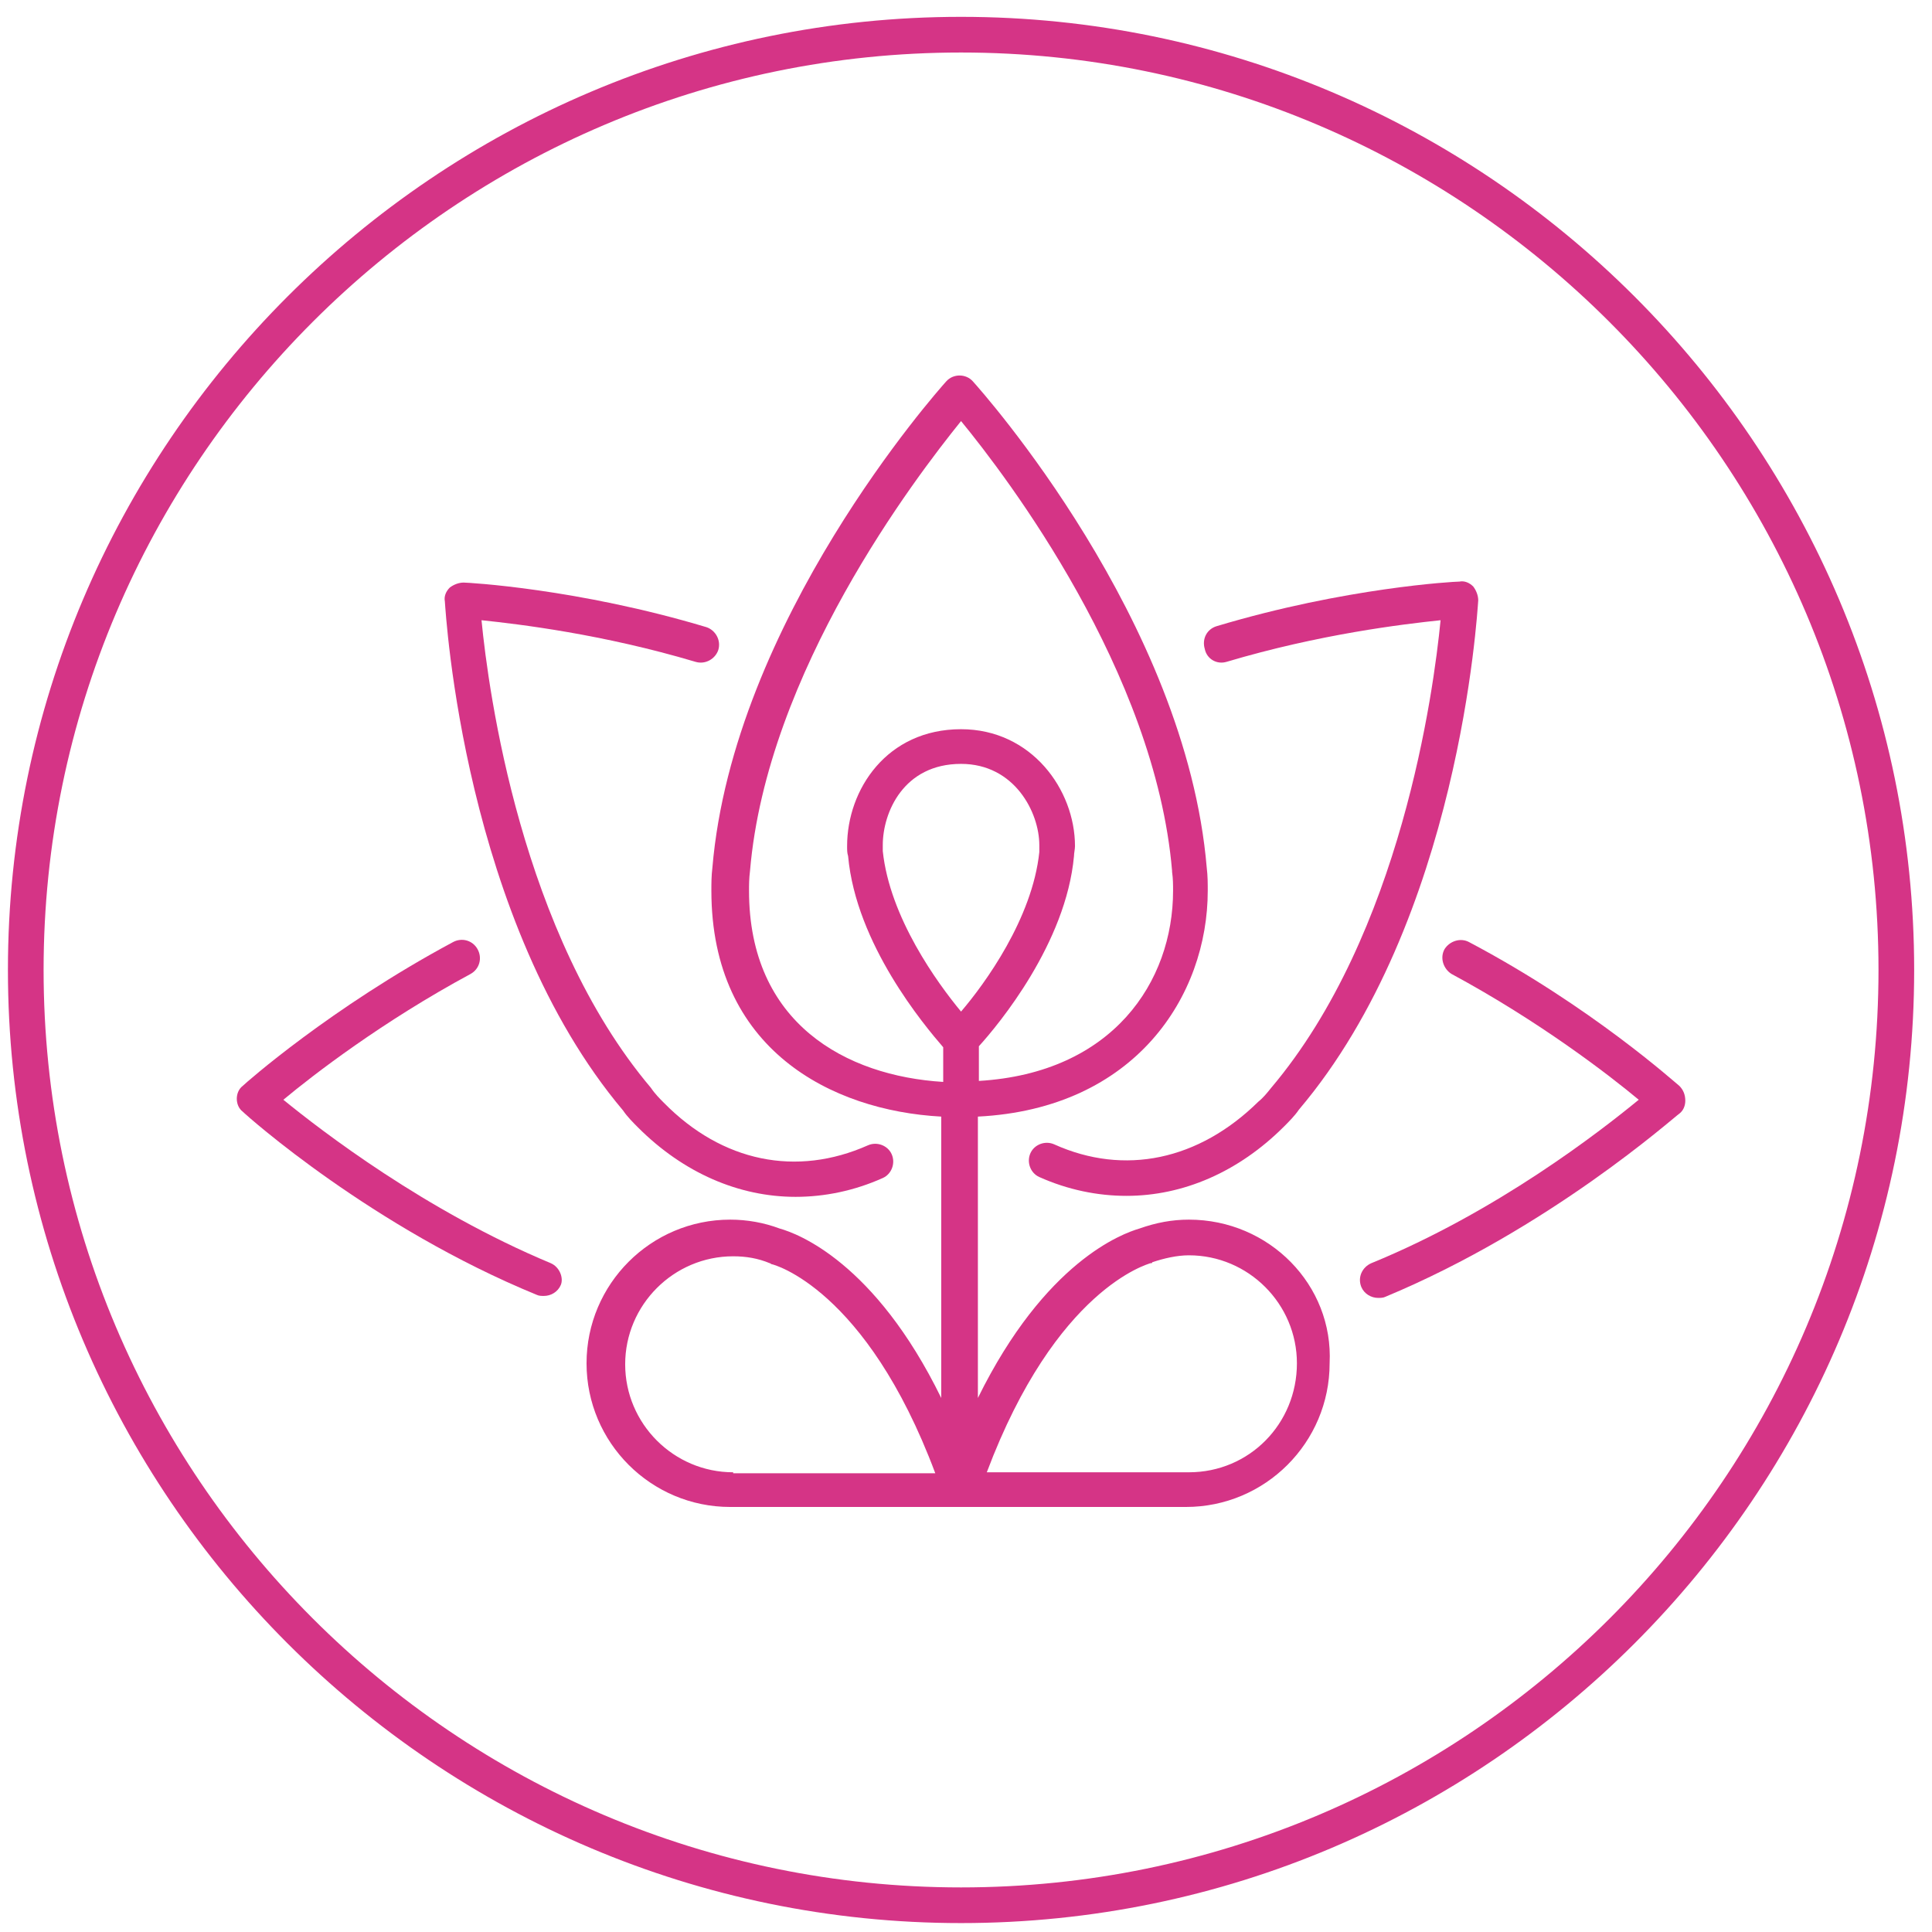
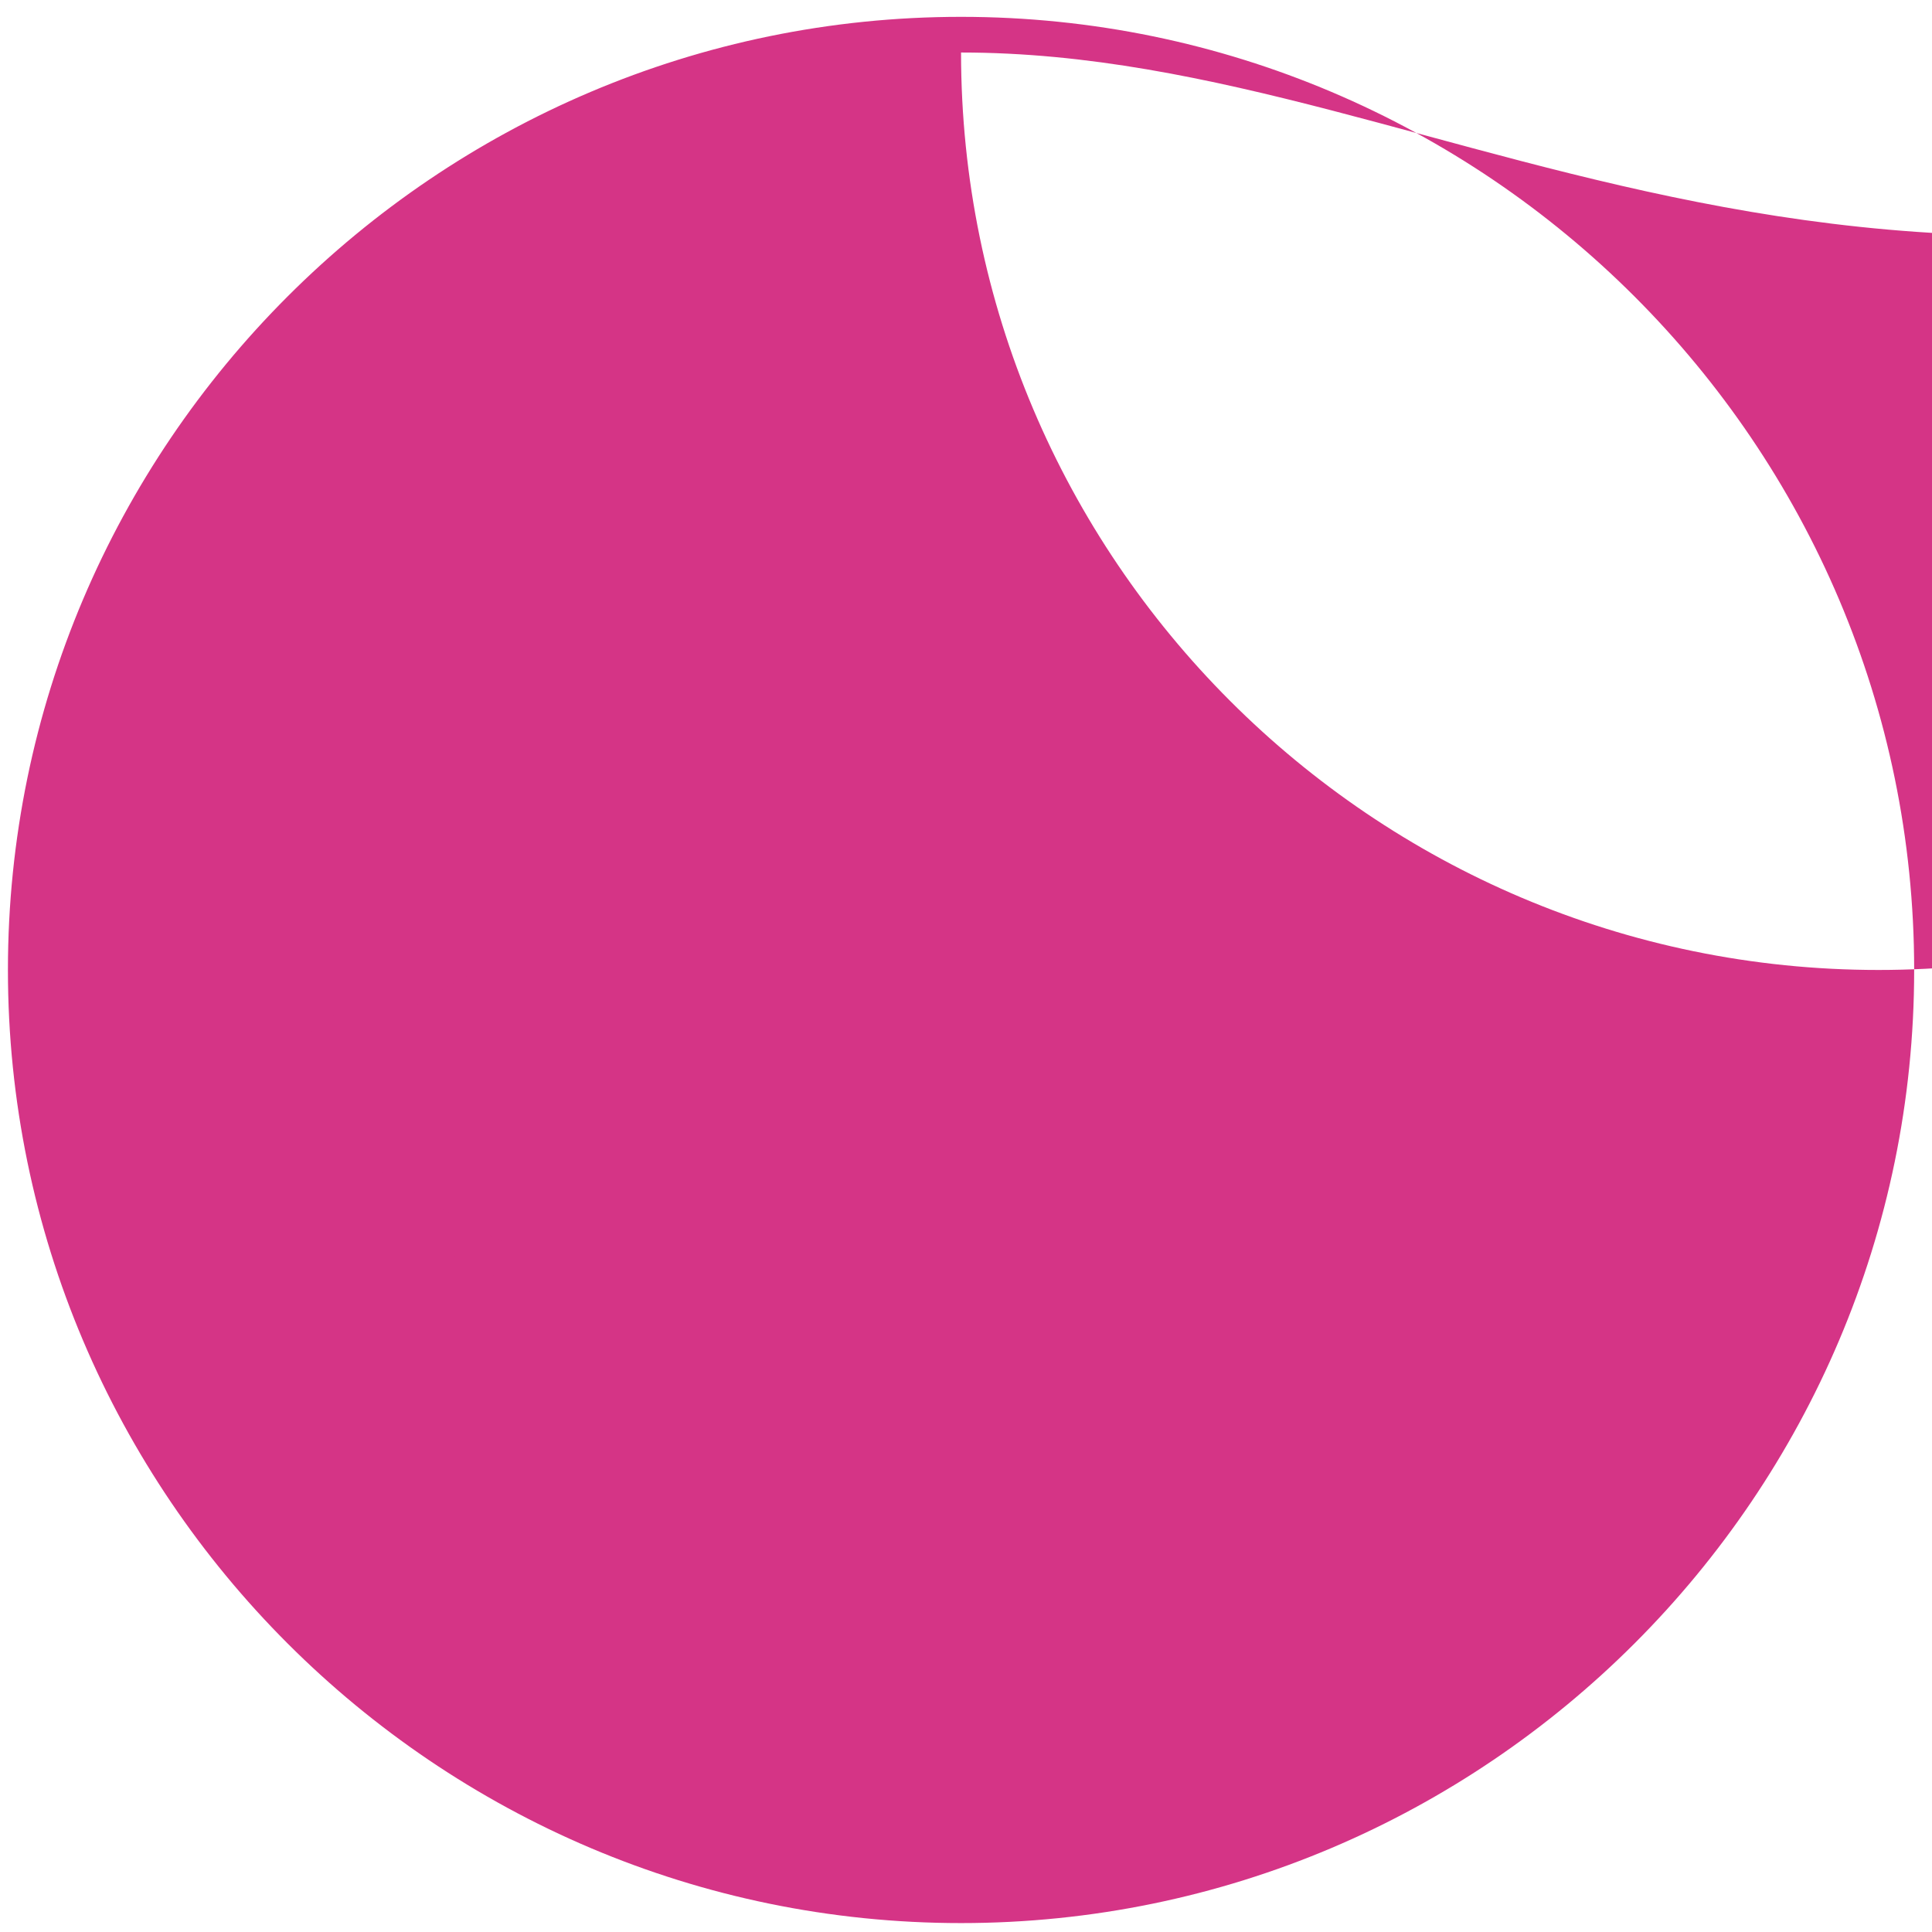
<svg xmlns="http://www.w3.org/2000/svg" version="1.1" x="0px" y="0px" viewBox="0 0 195 195" style="enable-background:new 0 0 195 195;" xml:space="preserve">
  <style type="text/css">
	.st0{display:none;}
	.st1{display:inline;}
	.st2{fill:#D53486;}
</style>
  <g id="Layer_1" class="st0">
    <g class="st1">
      <g>
-         <path class="st2" d="M97.6,193.1C44.9,193.1,2,150.2,2,97.5S44.9,1.9,97.6,1.9s95.6,42.9,95.6,95.6S150.3,193.1,97.6,193.1z      M97.6,5.5c-50.7,0-92,41.3-92,92s41.3,92,92,92s92-41.3,92-92S148.3,5.5,97.6,5.5z" />
-       </g>
+         </g>
      <g>
        <path class="st2" d="M63.9,121.2c0.4,0.2,4.4,2.9,11.1,2.9c5.7,0,13.4-1.9,22.5-8.9c9.1,6.9,16.8,8.9,22.5,8.9     c6.7,0,10.7-2.6,11.1-2.8c11.8-7.5,7.3-22.1,7.2-22.2c-5.2-16.5-26.9-32.4-36.2-39.2c-0.6-0.4-1.1-0.8-1.6-1.2     c7.4-5.2,11.6-11.4,12.3-17.9c0-0.4,0-0.8,0-1.1v-0.3c0-8.6-6.9-15.5-15.4-15.5S82,30.9,82,39.4v0.1c0,0.4,0,0.7,0,1.1     c0,6.3,3.7,11.8,12.4,18c-0.5,0.4-1,0.7-1.6,1.2c-9.3,6.8-31,22.7-36.2,39.2C56.7,99.2,52.1,113.7,63.9,121.2z M81.6,90.2     c0-0.2-1-5.2,3-7.9c0,0,1.1-0.7,2.8-0.7c2.1,0,5.2,1.1,8.9,5.9c0.7,0.9,2.2,0.9,2.9,0c6.4-8.5,11.2-5.3,11.5-5.1     c3.9,2.6,2.9,7.6,2.9,7.8c-0.7,3.3-3.5,7.4-6.7,11.2c0,0-0.1,0-0.1,0.1c-3.2,3.7-6.2,6.7-9.1,9.1c-1.8-1.5-3.5-3.1-5-4.6     c-1.4-1.4-2.8-2.9-4.2-4.5c-0.1-0.1-0.1-0.1-0.2-0.1C84.7,97.2,82.4,93.4,81.6,90.2z M85.8,41.5L85.8,41.5v-1.8     c0-0.1,0-0.1,0-0.2c0-6.6,5.3-11.9,11.8-11.9s11.8,5.4,11.8,11.9v1.6c-0.8,5.4-4.9,10.8-11.7,15.4C89.8,51,86.2,46.4,85.8,41.5z      M60.2,100.1C65,84.8,86.1,69.4,95.1,62.8c1-0.7,1.8-1.4,2.5-1.9c0.7,0.5,1.5,1.1,2.5,1.9c9,6.6,30.1,22,34.9,37.4     c0.2,0.5,3.7,12.1-5.8,18.1c-0.1,0.1-11.3,7.4-28.6-5.3c4.2-3.8,14.7-14.1,16.4-22c0.1-0.3,1.6-7.6-4.3-11.5     c-0.3-0.2-2.6-1.9-6.2-1.4c-3.1,0.4-6,2.2-8.8,5.5c-8.1-9.2-15.1-4.1-15.1-4.1c-6,4-4.5,11.3-4.4,11.6     c1.2,5.2,5.5,11.3,12.3,17.9c1.5,1.5,2.9,2.8,4.3,4c-17.1,12.7-28.2,5.7-28.8,5.3C56.5,112.2,60,100.6,60.2,100.1z" />
        <path class="st2" d="M147.8,127.2c-1-0.2-10.3-1.7-22.4,1.1c-5.3,1.3-11.5,3.5-17.9,7.5c-3-3.6-5.8-8-8.3-13.3     c-0.3-0.6-0.9-1-1.6-1s-1.3,0.4-1.6,1c-2.5,5.3-5.3,9.7-8.3,13.3c-19.2-11.9-38.8-8.9-40.3-8.6c-5,0.6-14.3,4.3-14.3,14.2     c0,7.6,6.6,13.7,15.5,14.5c0.3,0,22.3,2.9,39.6-15.4c2.3,1.6,4.6,3.4,6.8,5.6c-3.3,3.5-6.4,7.6-9.3,12.5c-0.5,0.9-0.2,2,0.6,2.5     c0.9,0.5,2,0.2,2.5-0.6c2.7-4.6,5.6-8.5,8.7-11.8c3.1,3.3,6,7.2,8.8,11.8c0.3,0.6,0.9,0.9,1.6,0.9c0.3,0,0.6-0.1,0.9-0.3     c0.9-0.5,1.1-1.6,0.6-2.5c-2.9-4.9-6-9-9.3-12.5c2.2-2.1,4.5-4,6.8-5.6c17.3,18.4,39.4,15.5,39.6,15.5c9-0.8,15.6-6.9,15.6-14.5     C162,131.5,152.7,127.8,147.8,127.2z M49,152.3c-7.2-0.7-12.3-5.2-12.3-10.9c0-9.2,10.7-10.6,11.1-10.6h0.1c0.1,0,2.8-0.5,7-0.5     c7.1,0,18.7,1.3,30.2,8.3C69.5,154.9,50.1,152.5,49,152.3z M97.6,143.5c-2.3-2.2-4.6-4.1-6.9-5.7c2.5-3,4.8-6.5,6.9-10.5     c2.1,4,4.4,7.5,6.9,10.5C102.2,139.4,99.9,141.3,97.6,143.5z M146,152.3c-1,0.1-20.5,2.6-36.2-13.9c18.1-11.1,36.3-7.9,37.4-7.7     c0.5,0.1,11.1,1.4,11.1,10.6C158.4,147.2,153.4,151.7,146,152.3z" />
      </g>
    </g>
  </g>
  <g id="Layer_2">
    <g>
      <g>
-         <path class="st2" d="M97,194.1c-53,0-96.2-43.2-96.2-96.2C0.8,44.9,44,1.7,97,1.7c53,0,96.2,43.2,96.2,96.2     C193.2,150.9,150,194.1,97,194.1z M97,5.3C46,5.3,4.4,46.9,4.4,97.9c0,51,41.5,92.6,92.6,92.6s92.6-41.5,92.6-92.6     C189.6,46.9,148,5.3,97,5.3z" />
+         <path class="st2" d="M97,194.1c-53,0-96.2-43.2-96.2-96.2C0.8,44.9,44,1.7,97,1.7c53,0,96.2,43.2,96.2,96.2     C193.2,150.9,150,194.1,97,194.1z M97,5.3c0,51,41.5,92.6,92.6,92.6s92.6-41.5,92.6-92.6     C189.6,46.9,148,5.3,97,5.3z" />
      </g>
      <g>
-         <path class="st2" d="M64.4,113.8c4.6,4.6,10.2,7,15.9,7c2.9,0,5.9-0.6,8.8-1.9c0.9-0.4,1.3-1.5,0.9-2.4c-0.4-0.9-1.5-1.3-2.4-0.9     c-7.2,3.2-14.7,1.7-20.6-4.3c-0.4-0.4-0.9-0.9-1.3-1.5C52.6,94.3,49.3,69.8,48.6,62.6c3.8,0.4,12.2,1.4,21.6,4.2     c1,0.3,2-0.3,2.3-1.2c0.3-1-0.3-2-1.2-2.3c-13-3.9-24.1-4.5-24.5-4.5c-0.5,0-1,0.2-1.4,0.5c-0.4,0.4-0.6,0.9-0.5,1.4     c0.1,1.3,1.9,32.3,18,51.4C63.3,112.7,63.9,113.3,64.4,113.8z" />
        <path class="st2" d="M55.6,127.5c-12.7-5.3-23.2-13.4-27-16.5c3-2.5,10-7.9,18.9-12.7c0.9-0.5,1.2-1.6,0.7-2.5     c-0.5-0.9-1.6-1.2-2.5-0.7c-12.3,6.6-20.9,14.2-21.2,14.5c-0.4,0.3-0.6,0.8-0.6,1.3c0,0.5,0.2,1,0.6,1.3     c0.5,0.5,13.1,11.7,29.7,18.5c0.2,0.1,0.5,0.1,0.7,0.1c0.7,0,1.4-0.4,1.7-1.1C56.9,129,56.5,127.9,55.6,127.5z" />
-         <path class="st2" d="M123.8,66.8c9.4-2.8,17.8-3.8,21.6-4.2c-0.7,7.2-4,31.7-17.1,47.2c-0.4,0.5-0.8,1-1.3,1.4     c-6,5.9-13.5,7.5-20.6,4.3c-0.9-0.4-2,0-2.4,0.9c-0.4,0.9,0,2,0.9,2.4c2.9,1.3,5.9,1.9,8.8,1.9c5.7,0,11.3-2.4,15.9-7     c0.5-0.5,1.1-1.1,1.5-1.7c16.2-19.1,18-50.1,18.1-51.4c0-0.5-0.2-1-0.5-1.4c-0.4-0.4-0.9-0.6-1.4-0.5c-0.5,0-11.5,0.6-24.5,4.5     c-1,0.3-1.5,1.3-1.2,2.3C121.8,66.5,122.8,67.1,123.8,66.8z" />
-         <path class="st2" d="M169.5,109.6c-0.4-0.3-8.9-8-21.2-14.5c-0.9-0.5-2-0.1-2.5,0.7c-0.5,0.9-0.1,2,0.7,2.5     c8.9,4.8,15.9,10.2,18.9,12.7c-3.9,3.2-14.3,11.3-27,16.5c-0.9,0.4-1.4,1.4-1,2.4c0.3,0.7,1,1.1,1.7,1.1c0.2,0,0.5,0,0.7-0.1     c16.6-6.9,29.1-18.1,29.7-18.5c0.4-0.3,0.6-0.8,0.6-1.3C170.1,110.5,169.9,110,169.5,109.6z" />
-         <path class="st2" d="M120,123.1c-1.7,0-3.3,0.3-5,0.9c-1.7,0.5-9.5,3.3-16.3,17.1v-28.4c15.9-0.8,23.2-12.2,23.2-22.8     c0-0.7,0-1.5-0.1-2.3c-2.1-25-22.7-48.1-23.6-49.1c-0.7-0.8-2-0.8-2.7,0c-0.9,1-21.5,24.2-23.6,49.1c-0.1,0.8-0.1,1.6-0.1,2.3     c0,16,12.1,22.2,23.2,22.8v28.4c-6.7-13.7-14.5-16.6-16.3-17.1c-1.6-0.6-3.3-0.9-5-0.9c-8,0-14.5,6.5-14.5,14.5     c0,8,6.5,14.5,14.5,14.5h23h23c8,0,14.5-6.5,14.5-14.5C134.6,129.7,128.1,123.1,120,123.1z M97,102.1c-2.4-2.9-7.2-9.5-7.9-16.2     c0-0.2,0-0.4,0-0.6c0-3.3,2.1-8.2,7.9-8.2c5.4,0,7.9,4.9,7.9,8.2c0,0.2,0,0.4,0,0.6c0,0,0,0.1,0,0.1     C104.2,92.7,99.4,99.3,97,102.1z M75.6,89.9c0-0.6,0-1.2,0.1-2C77.4,67.8,92.4,48.2,97,42.5c4.6,5.6,19.6,25.3,21.3,45.4     c0,0,0,0,0,0.1c0.1,0.7,0.1,1.3,0.1,1.9c0,9.2-6.1,18.4-19.6,19.2v-3.5c2-2.2,8.8-10.4,9.6-19.2c0-0.3,0.1-0.7,0.1-1     c0-5.7-4.4-11.8-11.5-11.8c-7.5,0-11.5,6.1-11.5,11.8c0,0.4,0,0.7,0.1,1c0.8,8.9,7.7,17.1,9.6,19.3v3.5     C85.4,108.6,75.6,103.3,75.6,89.9z M74,148.6c-6,0-10.9-4.9-10.9-10.9c0-6,4.9-10.9,10.9-10.9c1.3,0,2.5,0.2,3.7,0.7     c0.1,0,0.1,0.1,0.2,0.1c0.1,0,9.5,2.4,16.5,21.1H74z M120,148.6H99.6c7-18.6,16.3-21,16.5-21.1c0.1,0,0.2,0,0.2-0.1     c1.2-0.4,2.5-0.7,3.7-0.7c6,0,10.9,4.9,10.9,10.9C130.9,143.7,126.1,148.6,120,148.6z" />
      </g>
    </g>
  </g>
</svg>